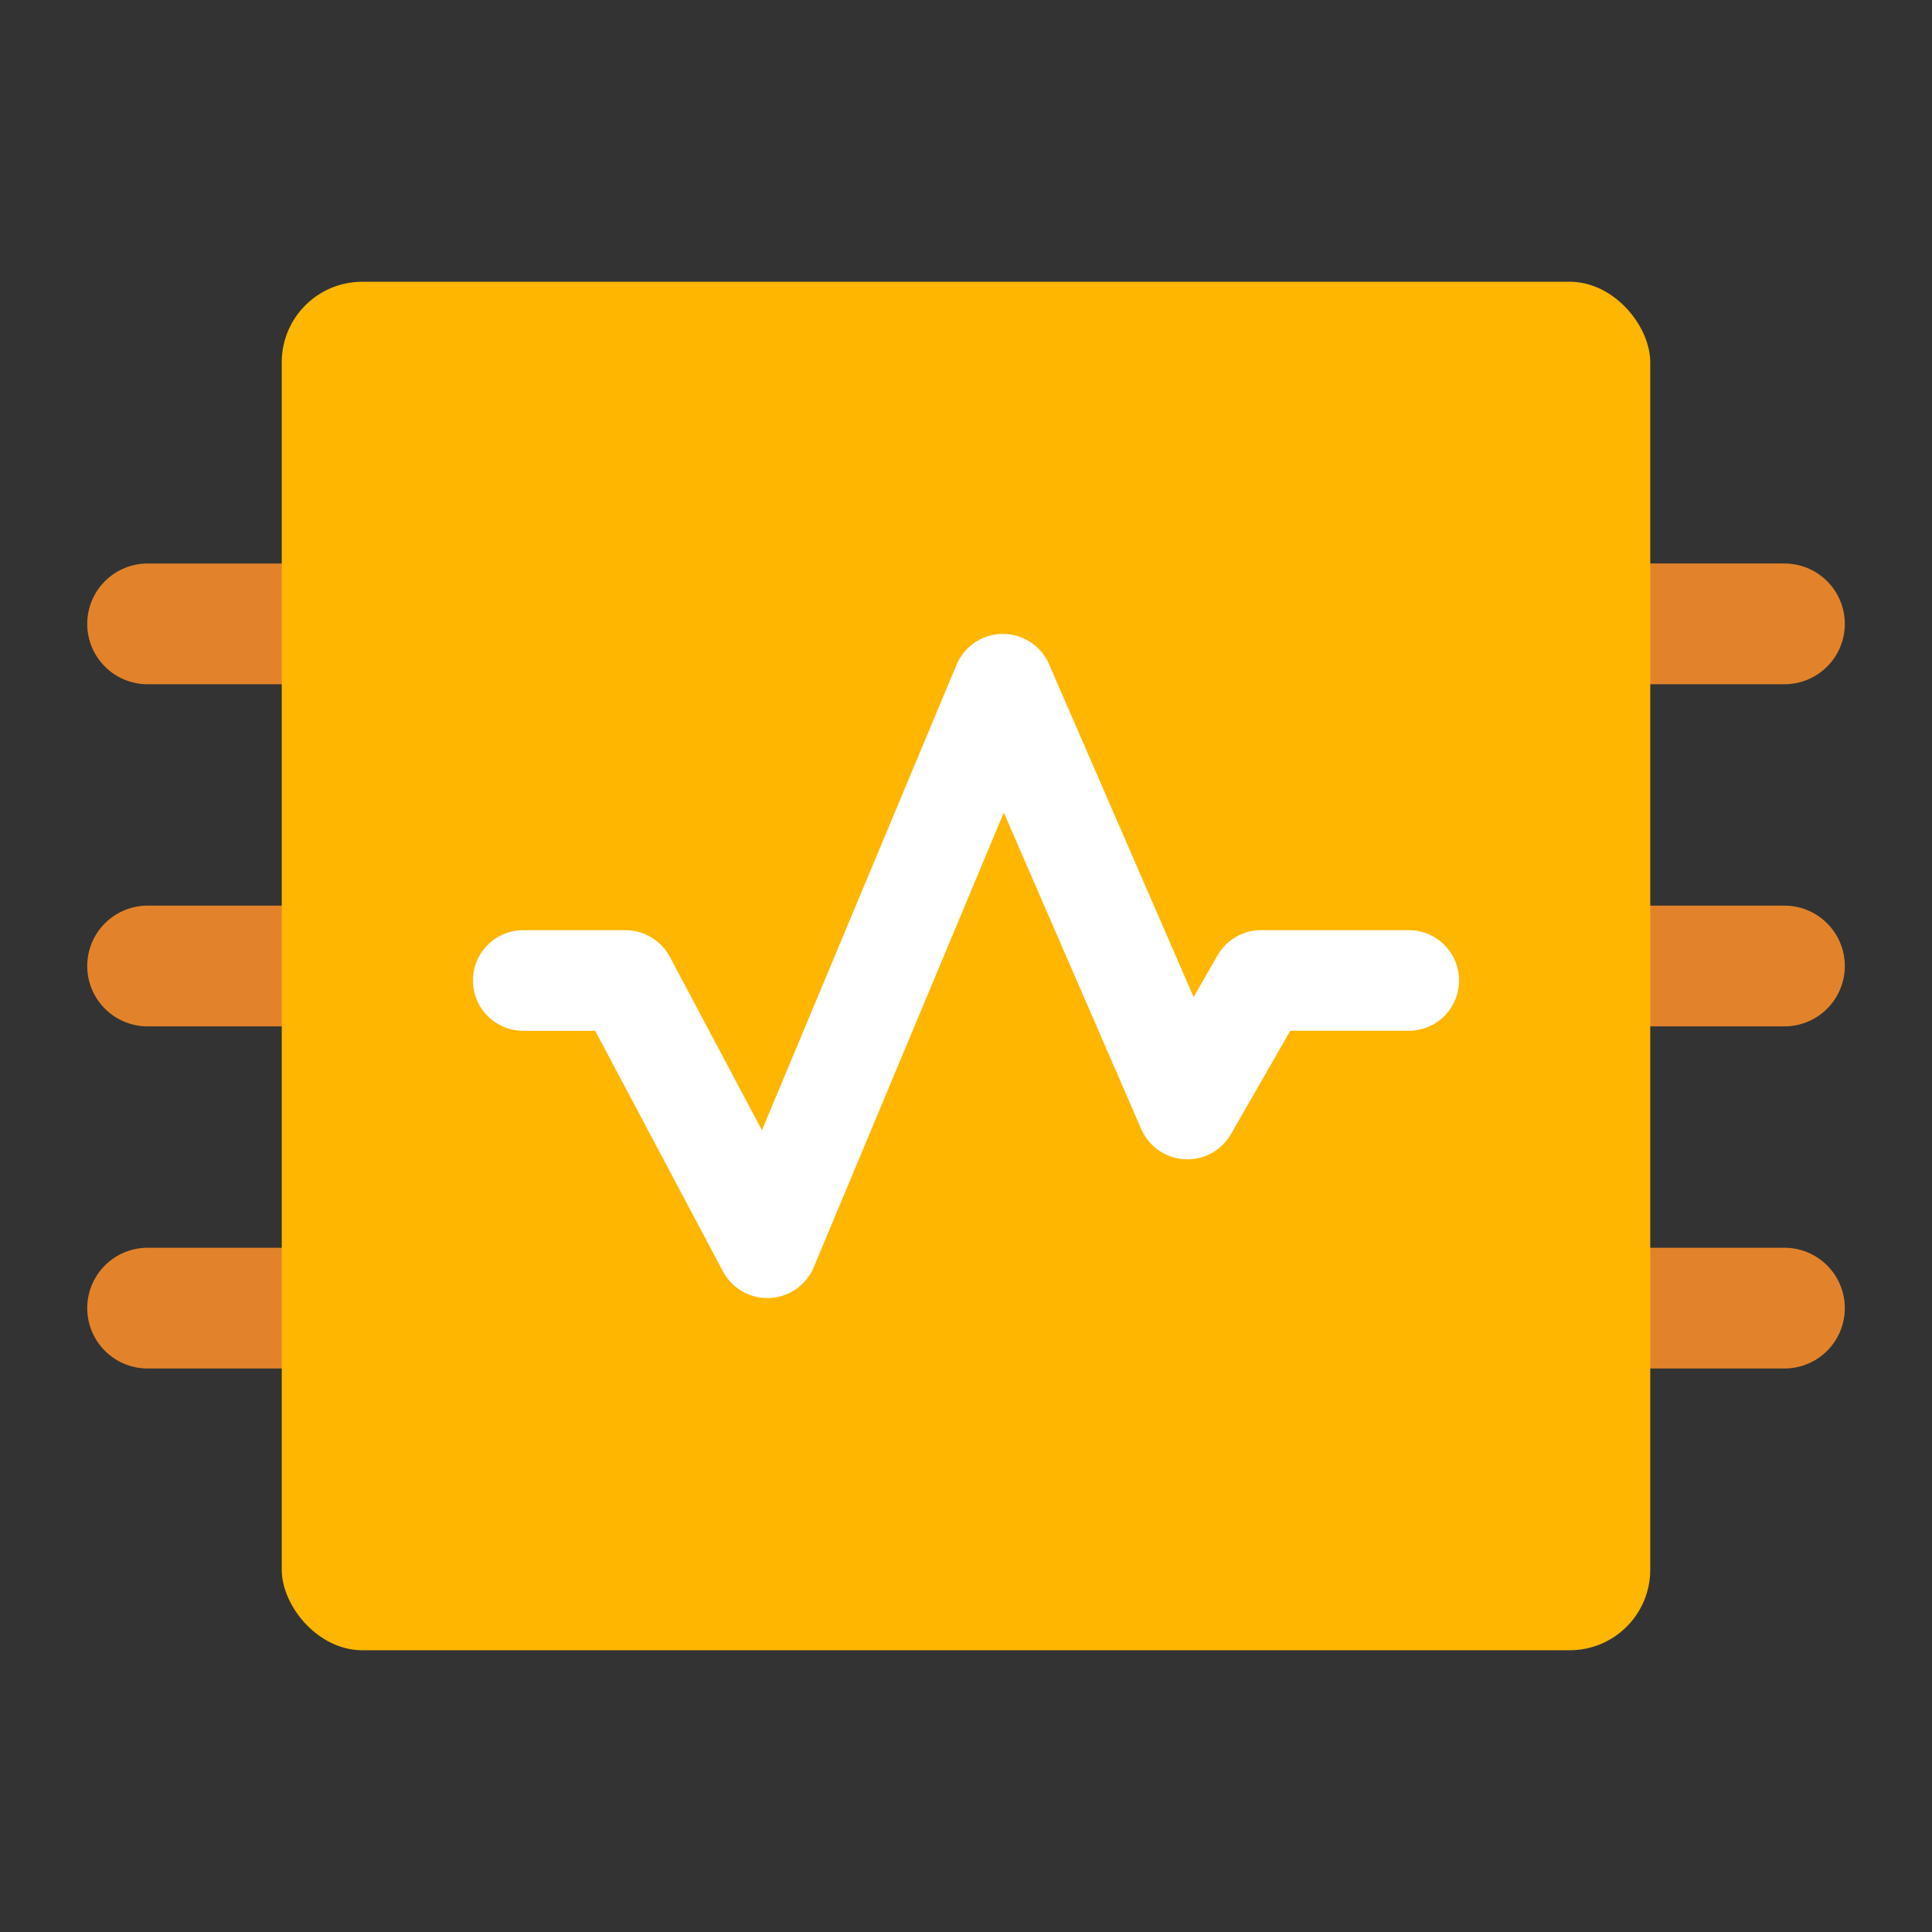
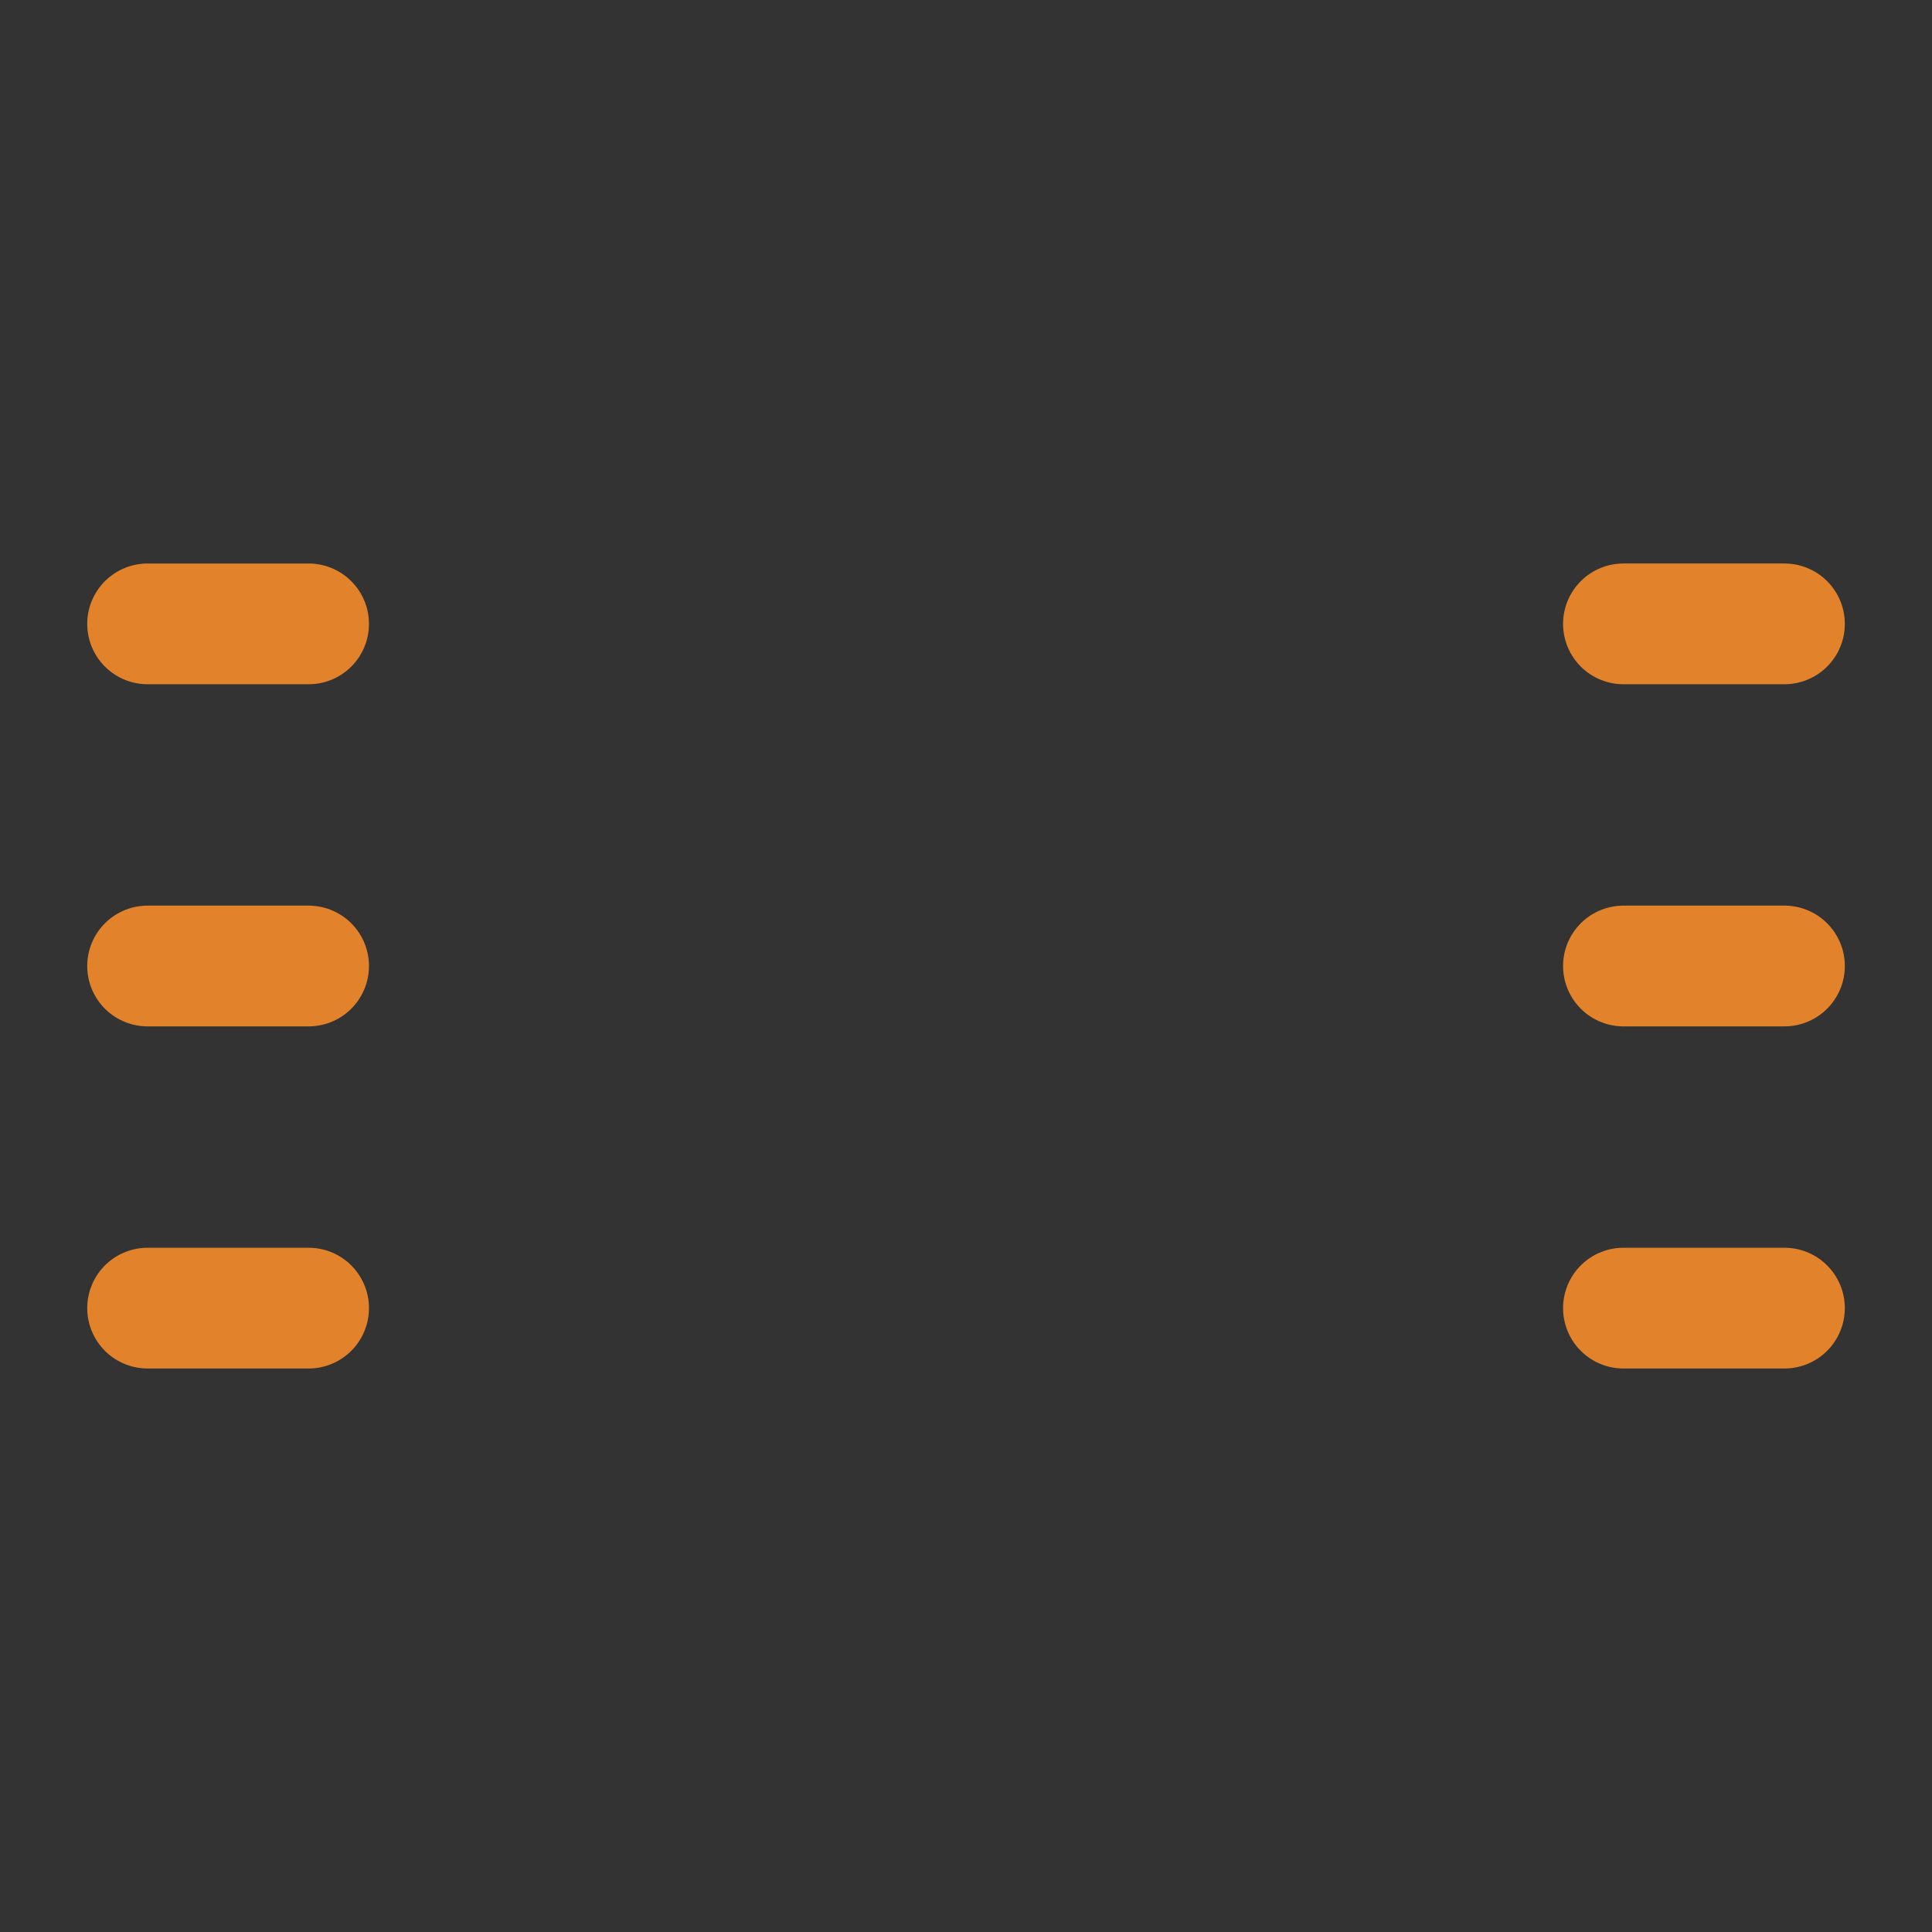
<svg xmlns="http://www.w3.org/2000/svg" width="48" height="48" fill="none">
  <rect width="100%" height="100%" fill="#333333" stroke="none" />
  <path d="M7.667 15.5h-4m4 8.5h-4m4 8.5h-4m40.667-17h-4m4 8.5h-4m4 8.5h-4" stroke="#E2832B" stroke-width="3" stroke-linecap="round" stroke-linejoin="round" />
-   <rect x="7" y="7" width="34" height="34" rx="2" fill="#FFB600" />
-   <path d="M13 24.36h2.539L19.065 31l5.852-14L29.5 27.553l1.833-3.194H35" stroke="#fff" stroke-width="2.5" stroke-linecap="round" stroke-linejoin="round" />
</svg>